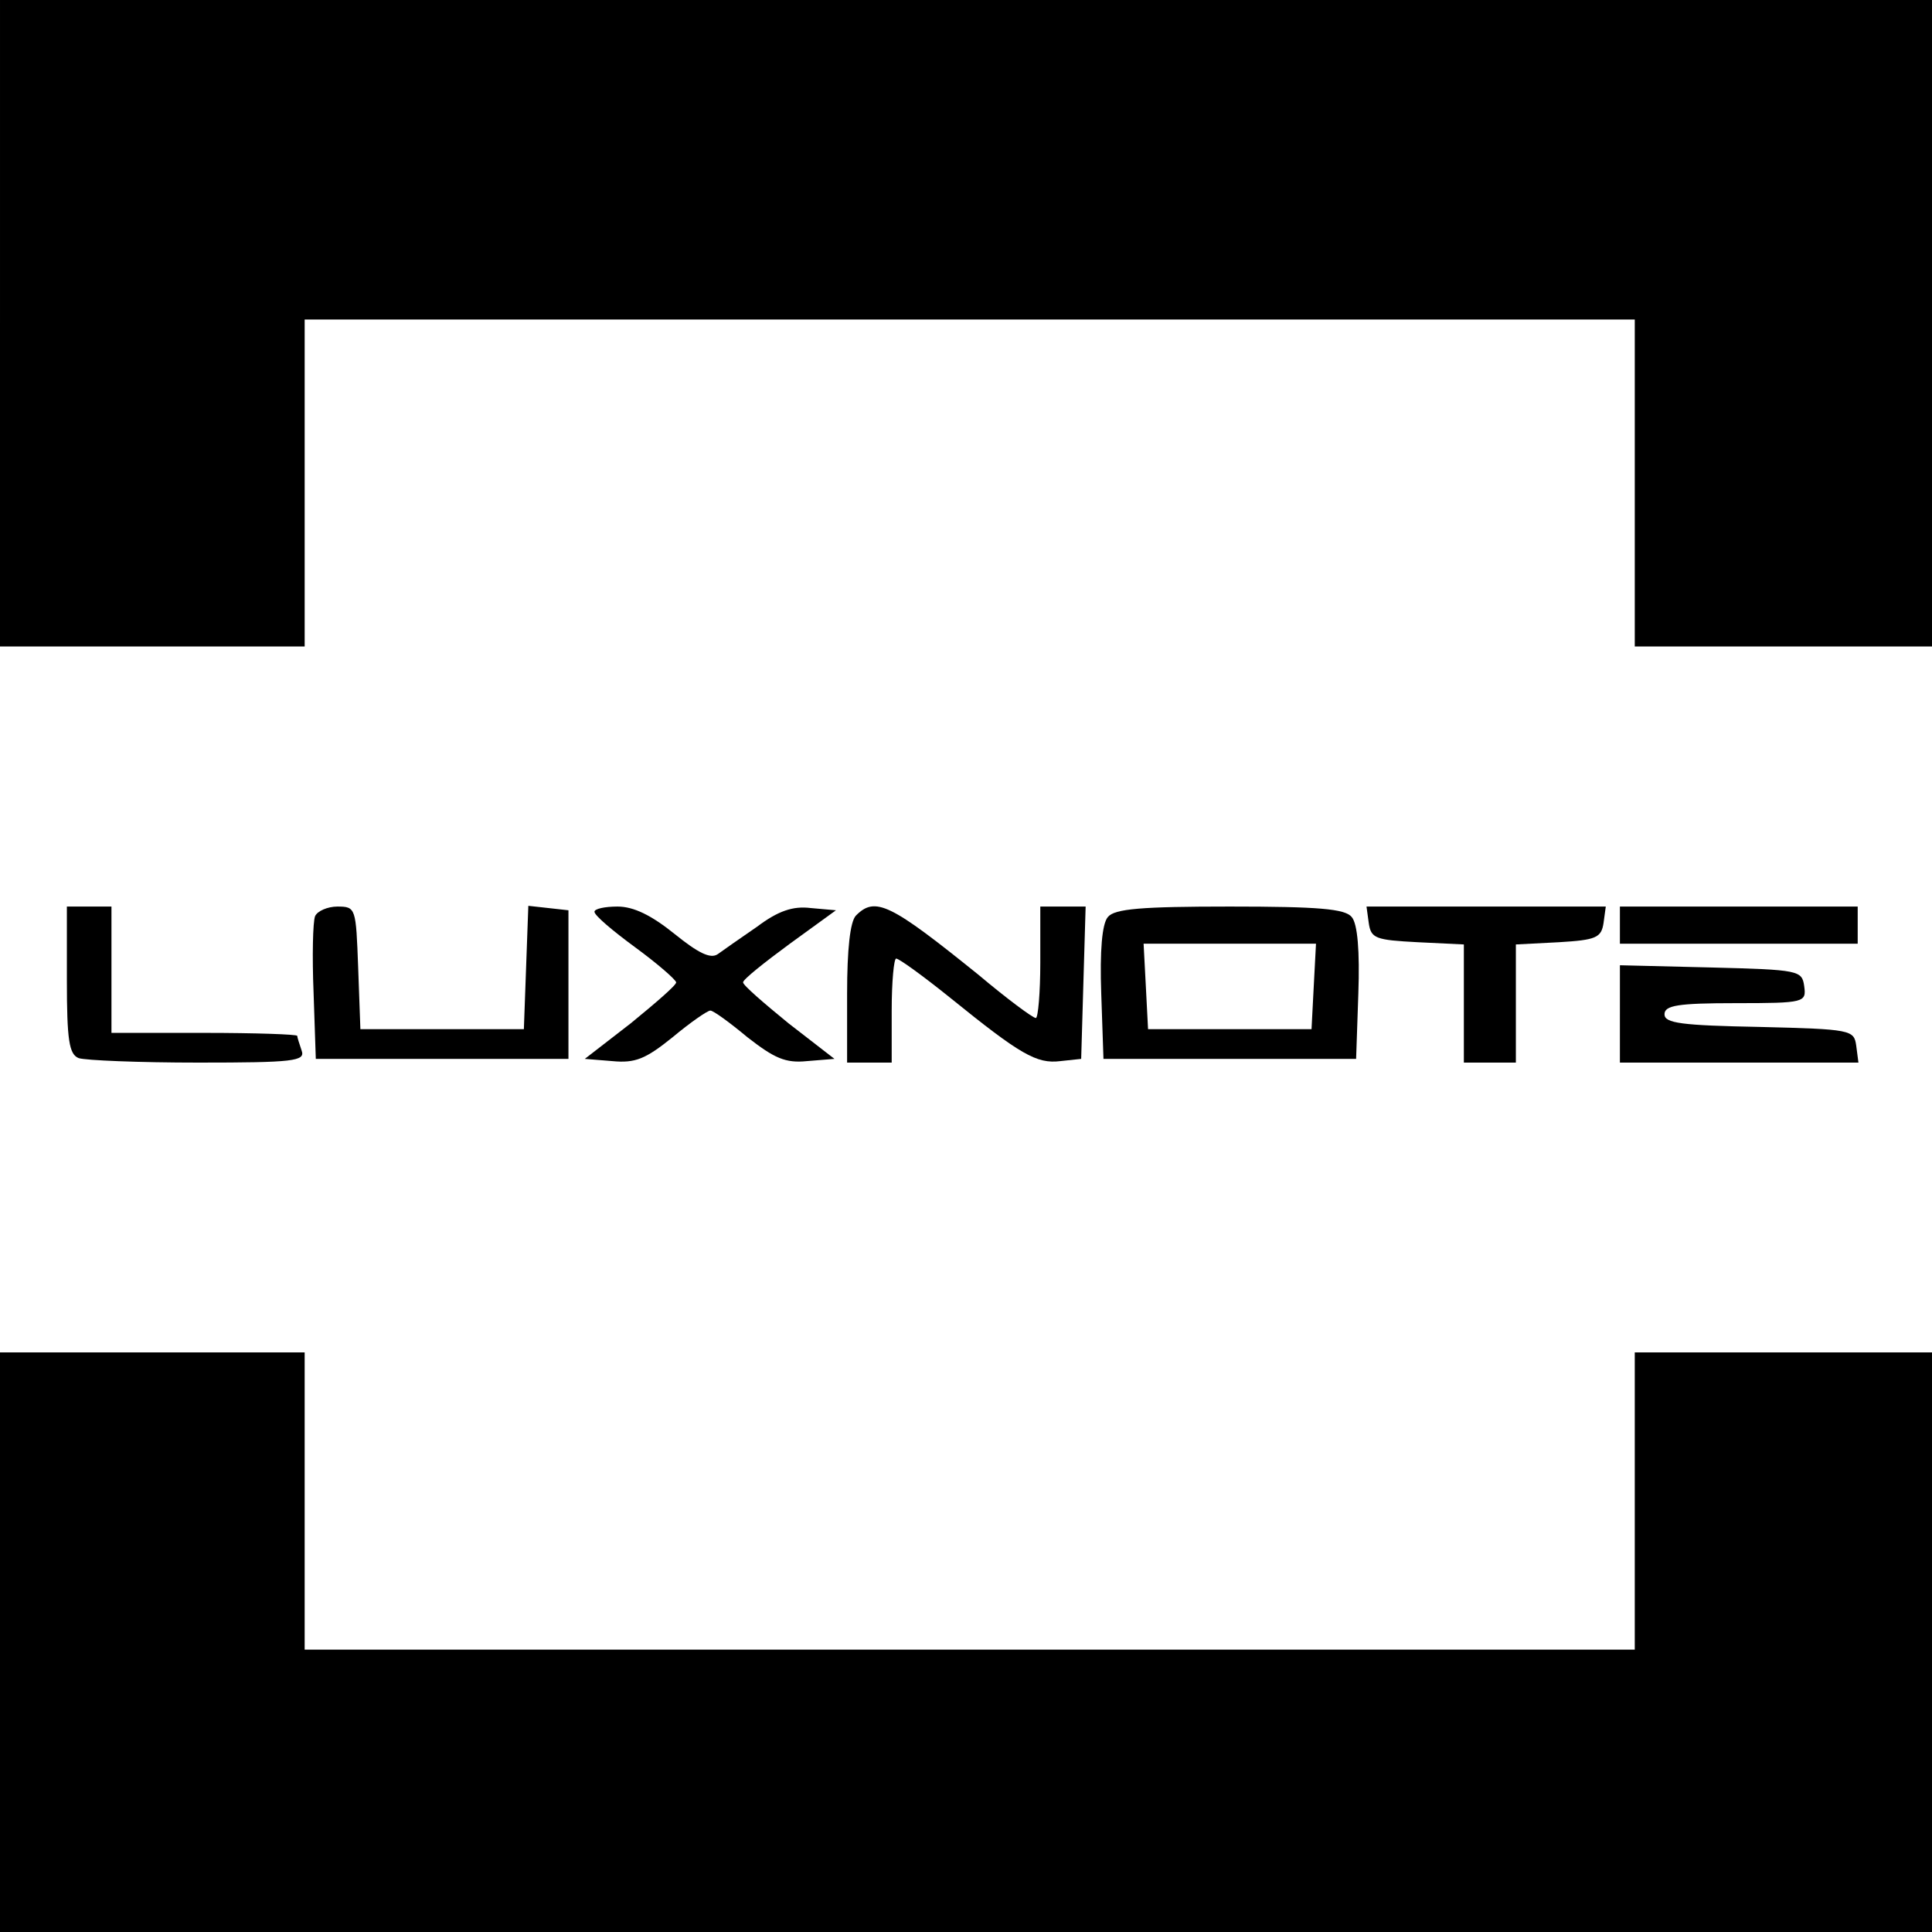
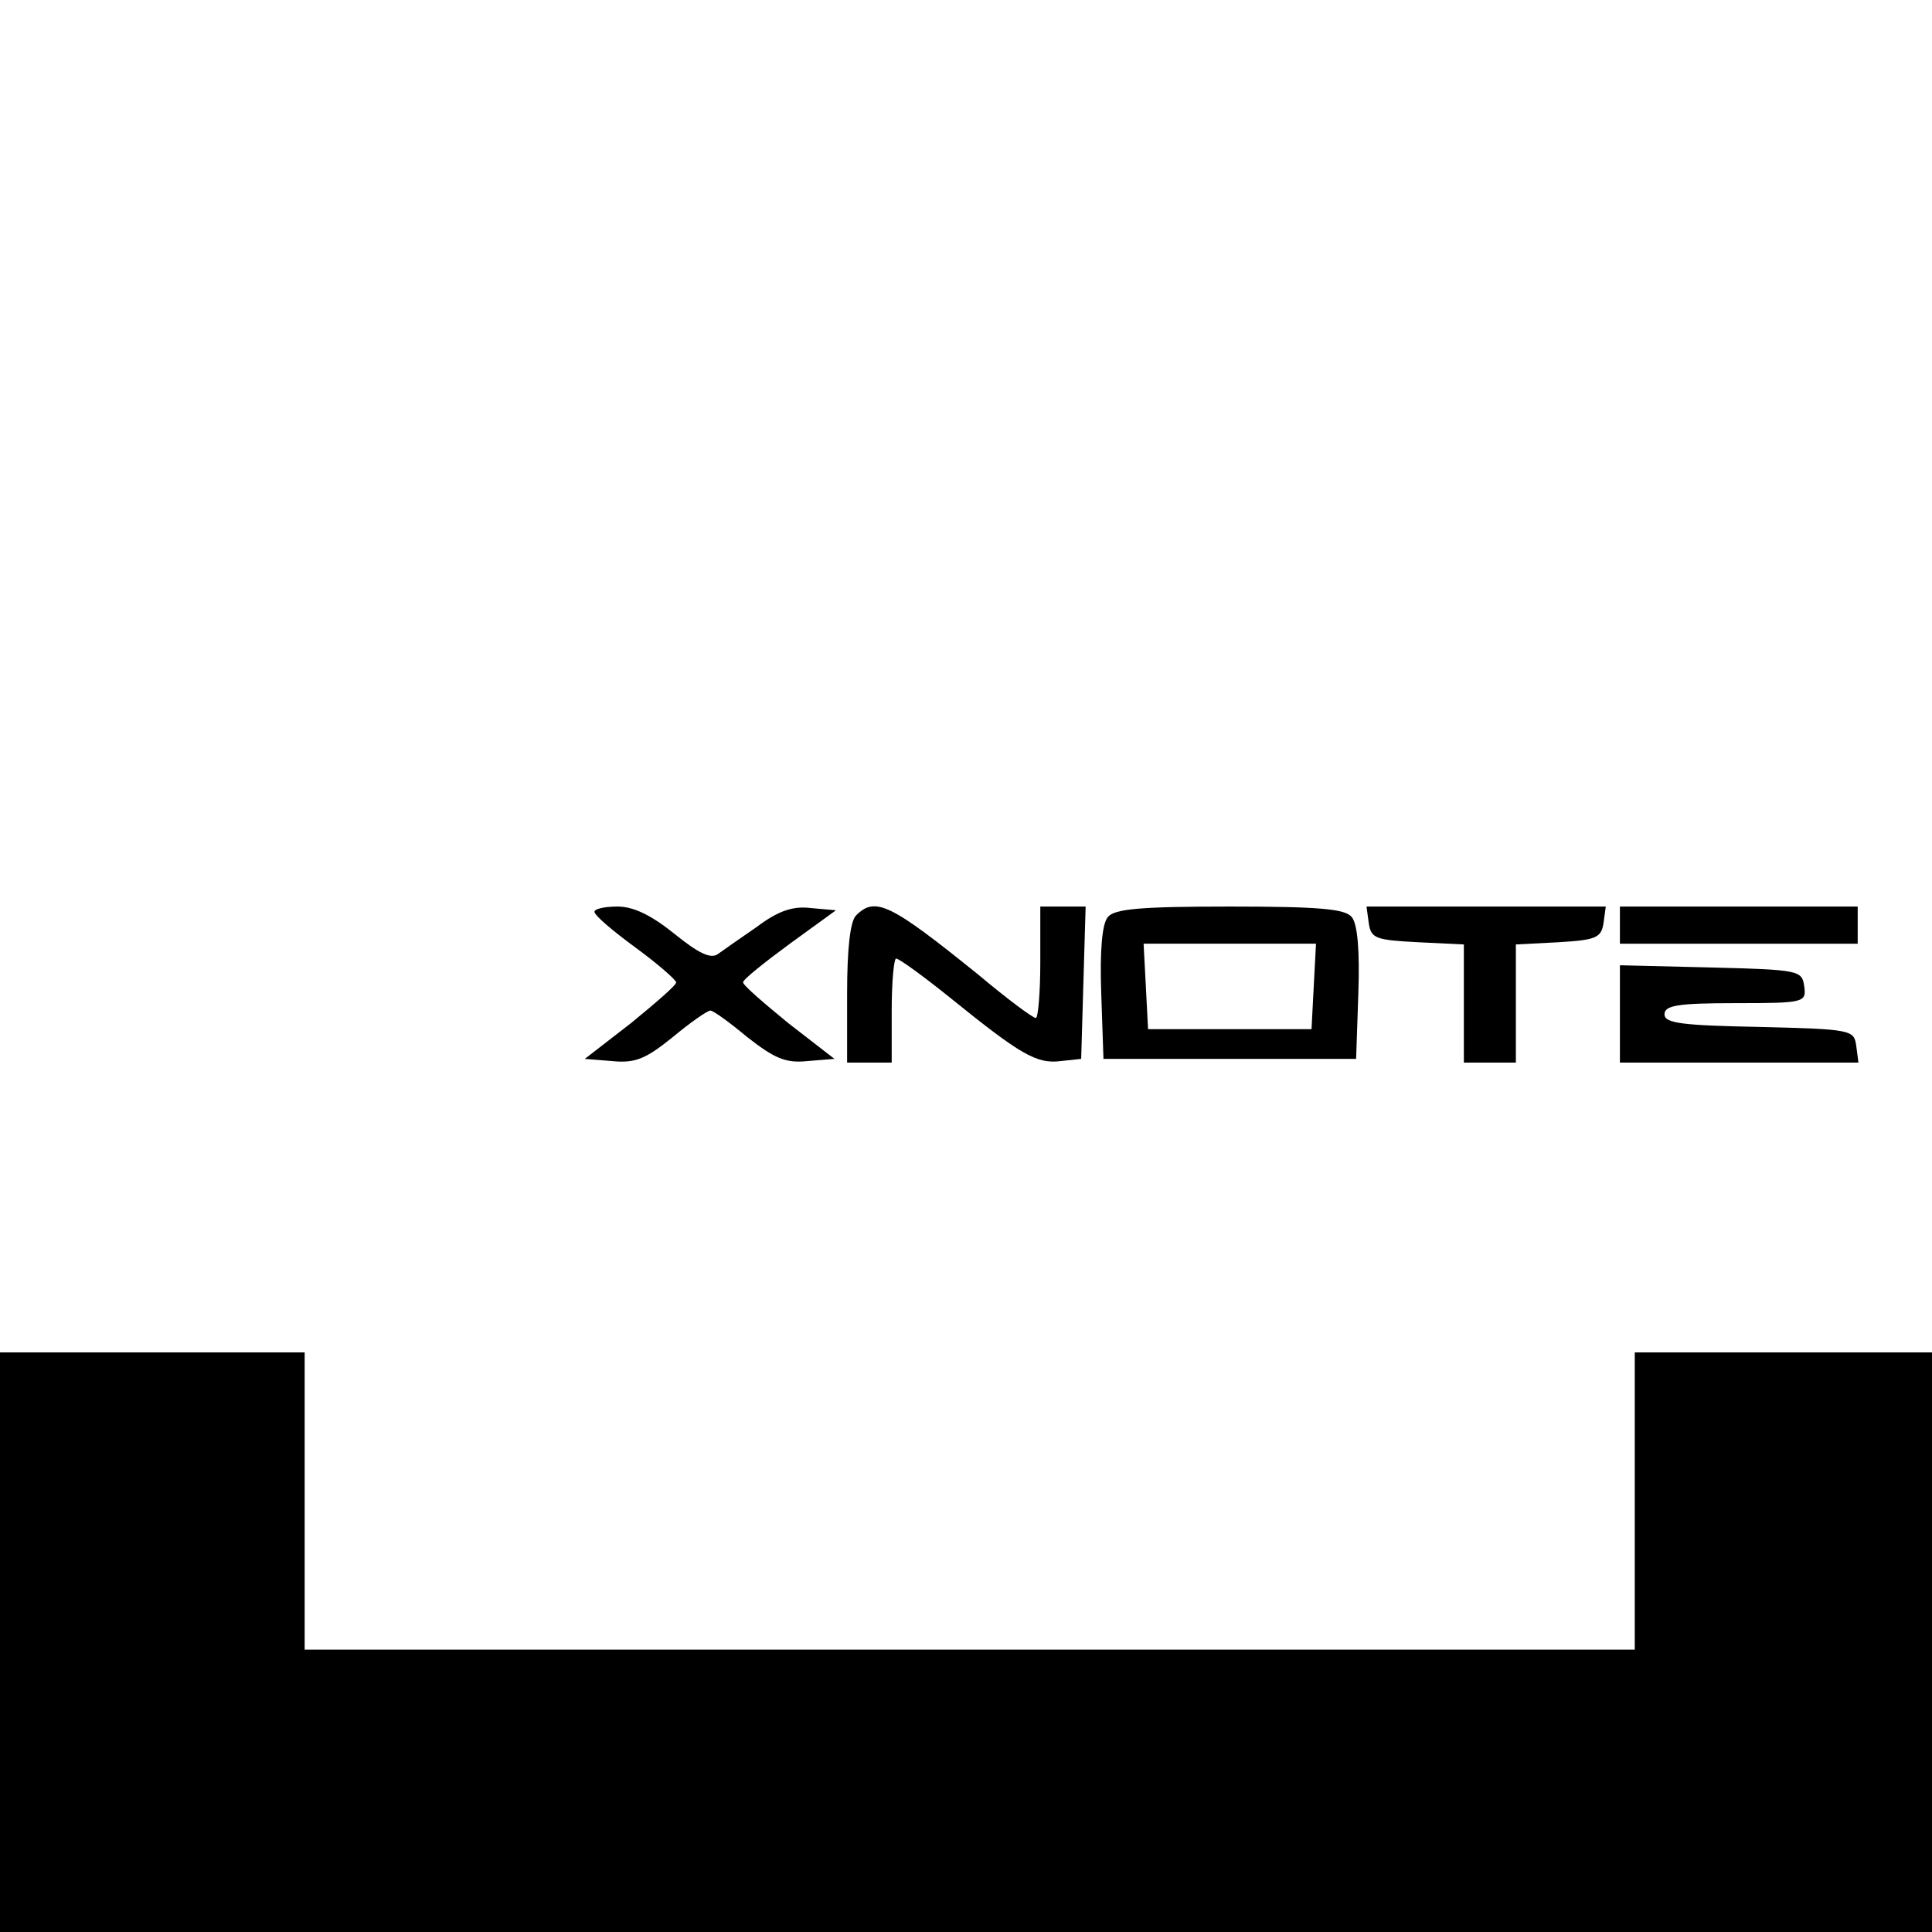
<svg xmlns="http://www.w3.org/2000/svg" version="1.0" width="260pt" height="260pt" viewBox="0 0 260 260" preserveAspectRatio="xMidYMid meet">
  <g transform="translate(0,260) scale(0.1,-0.1)" fill="#000000" stroke="none">
-     <path d="M0 2165 l0 -435 205 0 205 0 0 220 0 220 895 0 895 0 0 -220 0 -220 200 0 200 0 0 435 0 435 -1300 0 -1300 0 0 -435z" />
-     <path d="M90 1281 c0 -81 3 -100 16 -105 9 -3 81 -6 161 -6 128 0 144 2 139 16 -3 9 -6 18 -6 20 0 2 -56 4 -125 4 l-125 0 0 85 0 85 -30 0 -30 0 0 -99z" />
-     <path d="M424 1367 c-3 -8 -4 -54 -2 -103 l3 -89 170 0 170 0 0 100 0 100 -27 3 -27 3 -3 -83 -3 -83 -110 0 -110 0 -3 83 c-3 80 -3 82 -28 82 -13 0 -27 -6 -30 -13z" />
+     <path d="M0 2165 z" />
    <path d="M800 1373 c0 -5 25 -26 55 -48 30 -22 54 -43 55 -47 0 -4 -28 -28 -61 -55 l-62 -48 37 -3 c31 -3 45 3 81 32 24 20 47 36 51 36 4 0 26 -16 50 -36 36 -28 51 -35 80 -32 l37 3 -62 48 c-33 27 -61 51 -61 55 0 4 29 27 63 52 l62 45 -34 3 c-24 3 -44 -4 -72 -25 -22 -15 -46 -32 -53 -37 -10 -7 -27 2 -58 27 -31 25 -55 37 -77 37 -17 0 -31 -3 -31 -7z" />
    <path d="M1152 1368 c-8 -8 -12 -46 -12 -105 l0 -93 30 0 30 0 0 70 c0 39 3 70 6 70 4 0 37 -24 73 -53 94 -76 116 -89 148 -85 l28 3 3 103 3 102 -31 0 -30 0 0 -75 c0 -41 -3 -75 -6 -75 -4 0 -39 26 -77 58 -119 96 -139 106 -165 80z" />
    <path d="M1491 1366 c-8 -9 -11 -46 -9 -103 l3 -88 170 0 170 0 3 88 c2 57 -1 94 -9 103 -9 11 -45 14 -164 14 -119 0 -155 -3 -164 -14z m277 -93 l-3 -58 -110 0 -110 0 -3 58 -3 57 116 0 116 0 -3 -57z" />
    <path d="M1842 1358 c3 -21 9 -23 66 -26 l62 -3 0 -79 0 -80 35 0 35 0 0 80 0 79 58 3 c50 3 57 6 60 26 l3 22 -161 0 -161 0 3 -22z" />
    <path d="M2180 1355 l0 -25 160 0 160 0 0 25 0 25 -160 0 -160 0 0 -25z" />
    <path d="M2180 1235 l0 -65 161 0 160 0 -3 23 c-3 21 -7 22 -130 25 -105 2 -128 5 -128 17 0 12 18 15 96 15 93 0 95 1 92 23 -3 21 -7 22 -125 25 l-123 3 0 -66z" />
    <path d="M0 390 l0 -390 1300 0 1300 0 0 390 0 390 -200 0 -200 0 0 -200 0 -200 -895 0 -895 0 0 200 0 200 -205 0 -205 0 0 -390z" />
  </g>
</svg>